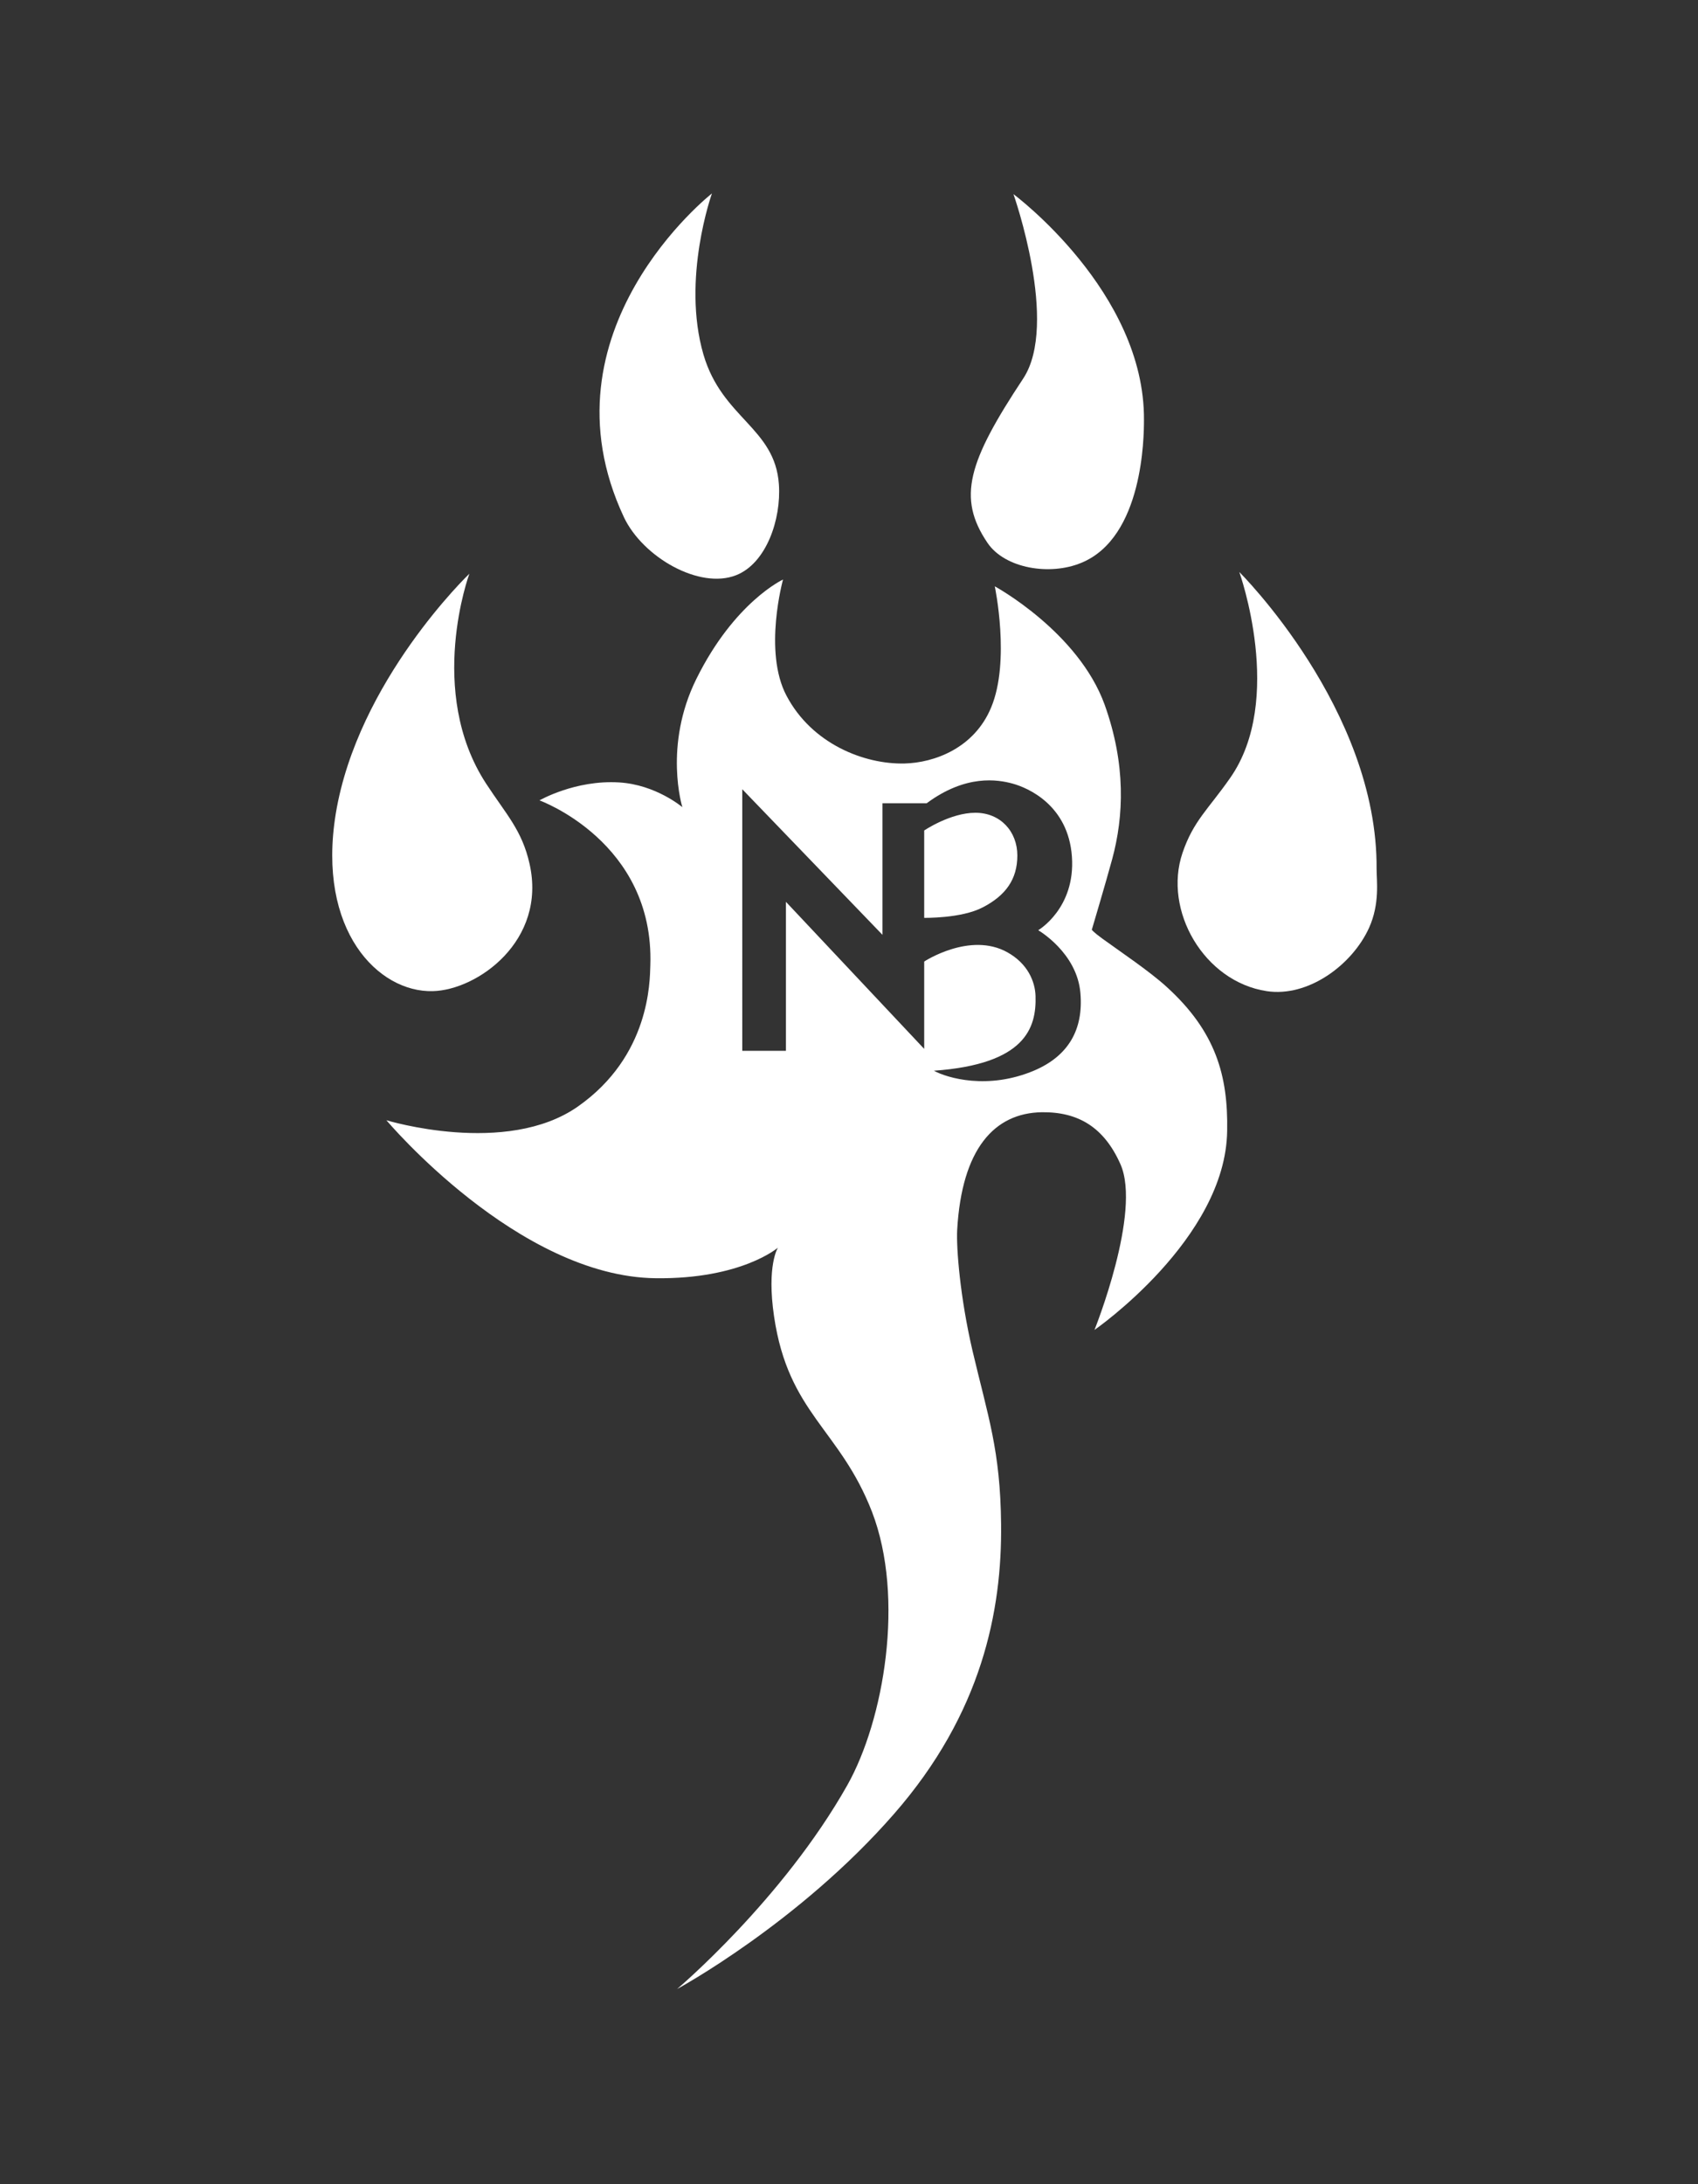
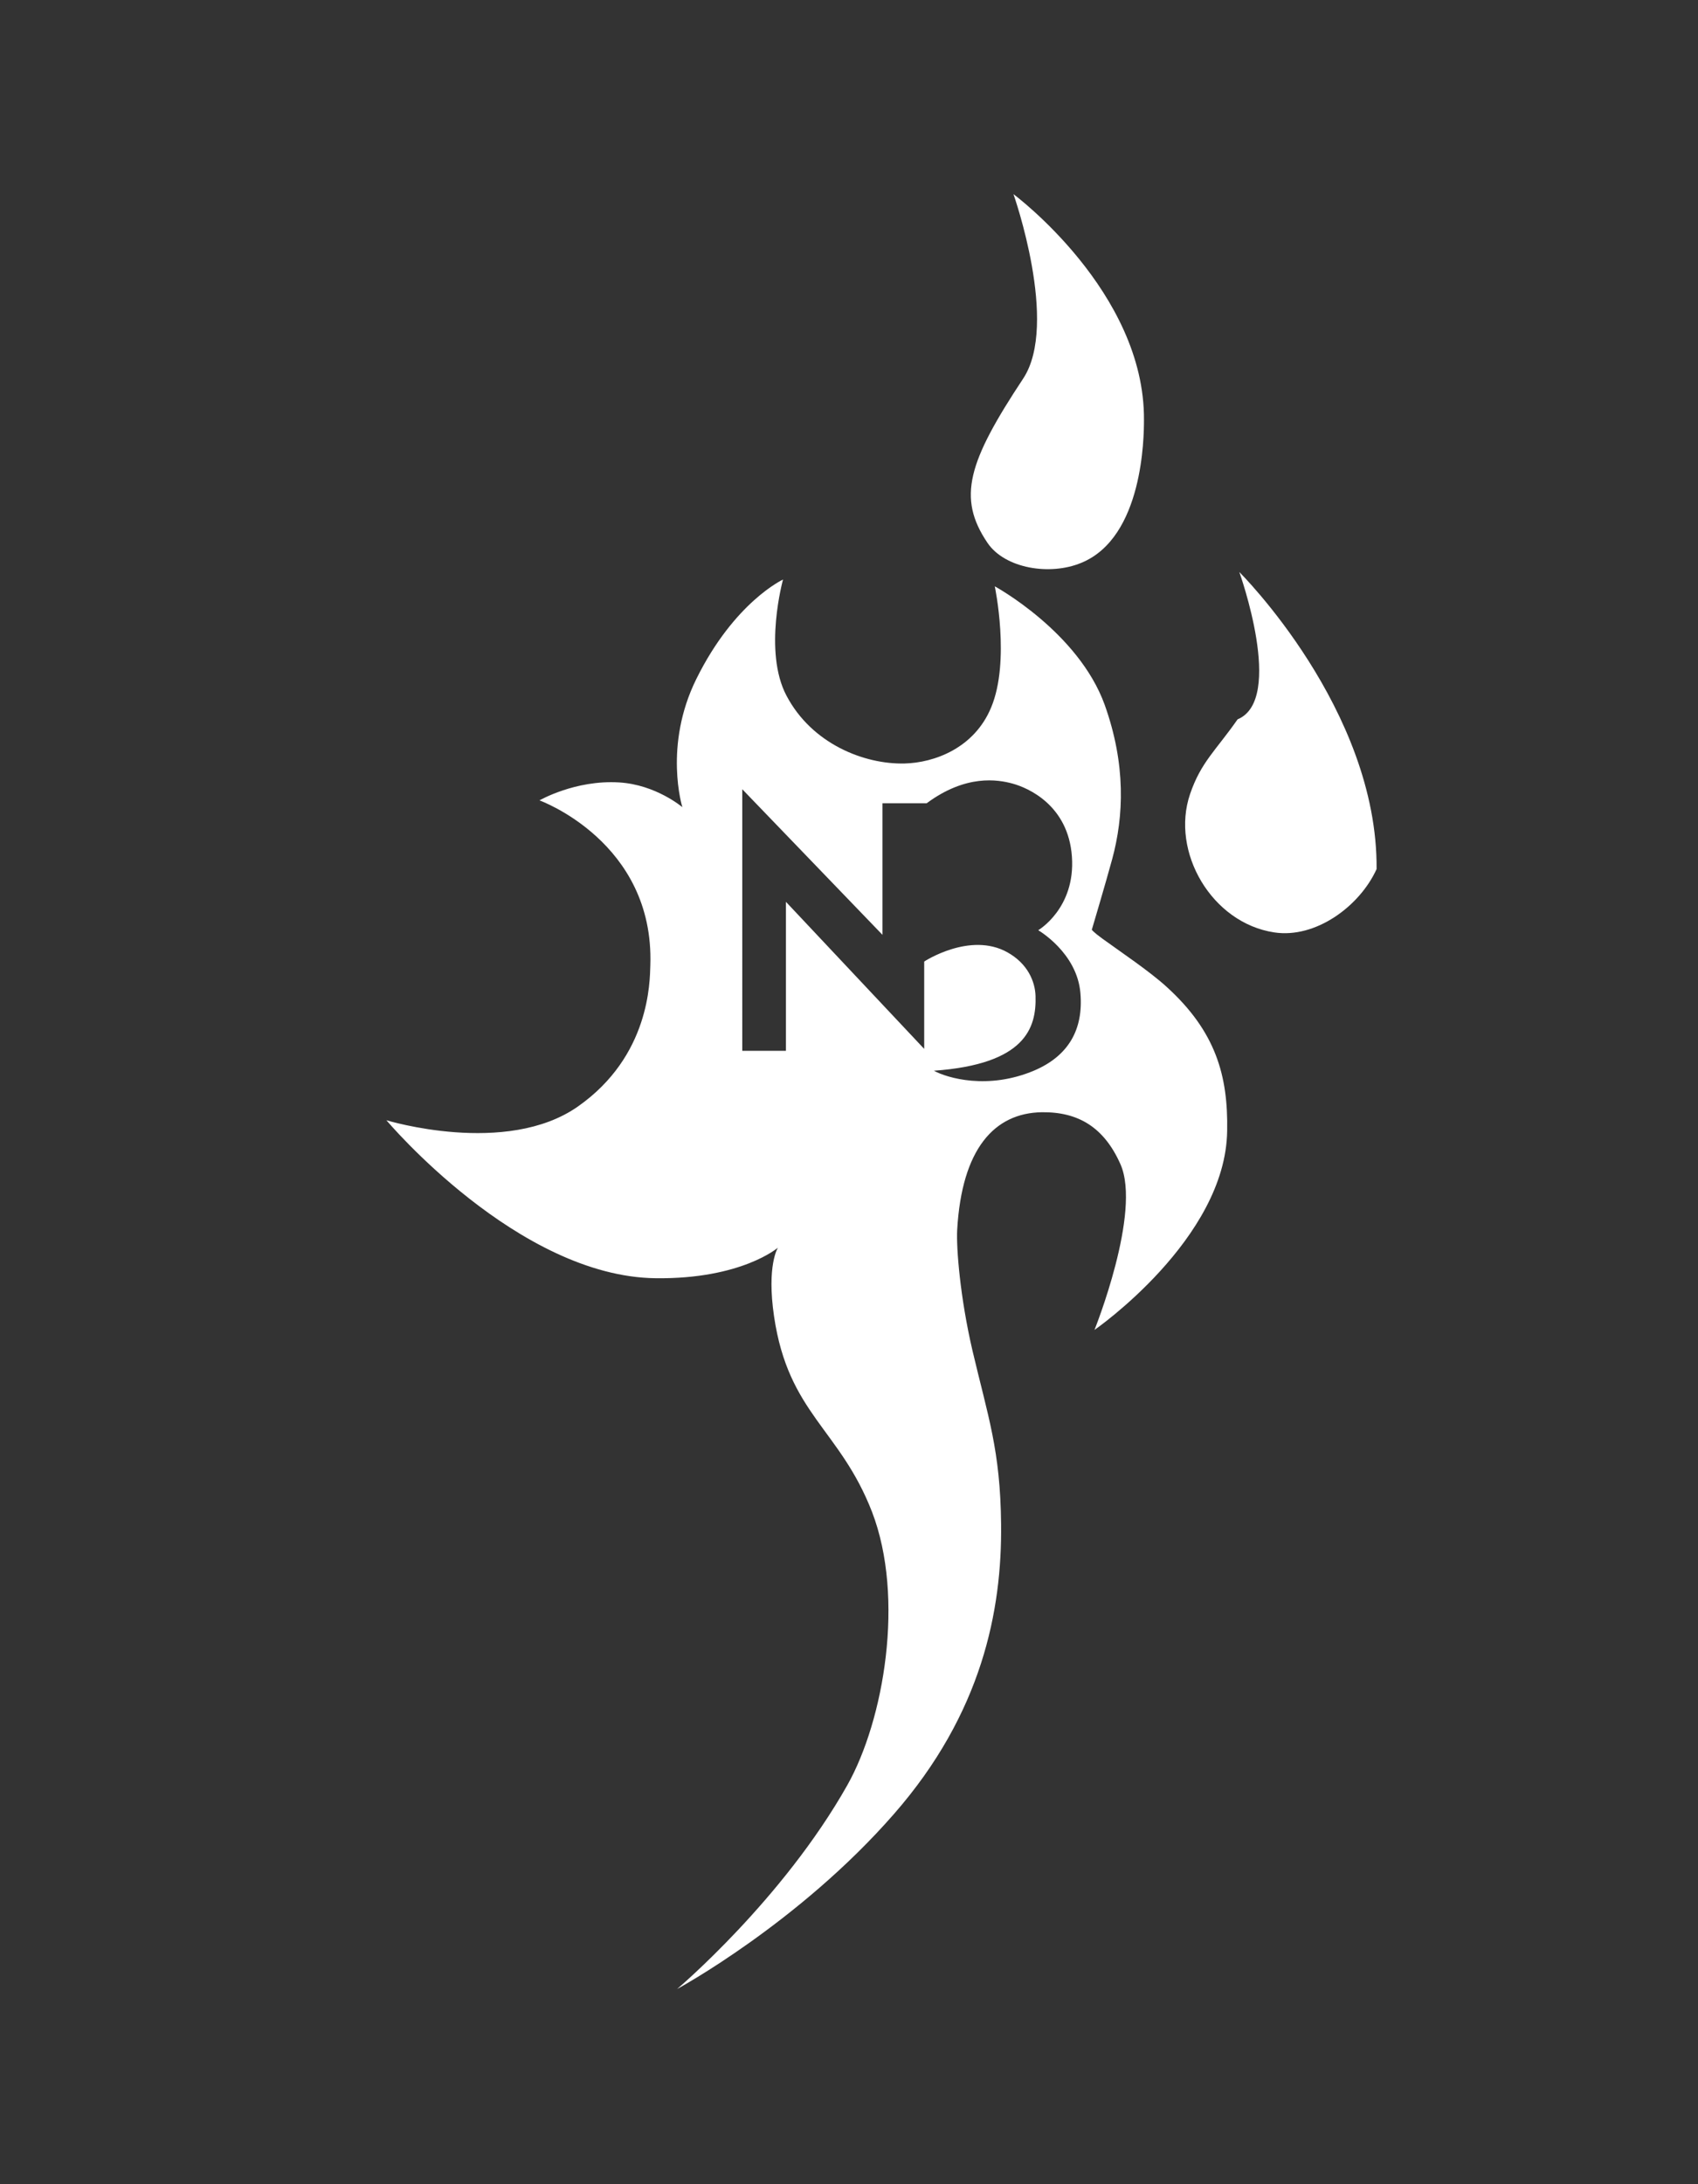
<svg xmlns="http://www.w3.org/2000/svg" version="1.1" id="Layer_1" x="0px" y="0px" viewBox="0 0 700 900" enable-background="new 0 0 700 900" xml:space="preserve">
  <rect x="0" y="0" width="700" height="900" fill="#333333" stroke="none" />
  <g>
    <g>
-       <path fill="#FFFFFF" d="M293.5,79.7c0,0-12.6,35.2-3.5,66.4c7.7,26.3,29.5,30.1,31.1,53.5c1,14.4-5.2,32.5-17.6,37.4    c-15.1,6-38.5-7.4-46.3-23.9C221.2,136.3,293.5,79.7,293.5,79.7z" />
      <path fill="#FFFFFF" d="M417.8,80c0,0,54.2,40.2,53.8,93.1c0,6.8-0.3,48.3-25.8,58.8c-12.9,5.4-31.5,2.4-38.7-8.2    c-12.6-18.6-8-33.4,14.7-67.7C436.7,133.5,417.8,80,417.8,80z" />
-       <path fill="#FFFFFF" d="M510.9,235.7c0,0,57.1,56.6,56.6,122.4c0,4.8,1.4,14.2-3.1,24.2c-7,15.4-25.2,28.7-42.2,26.1    c-25.8-3.9-42.8-33.2-34.7-57c4.5-13.2,10.6-17.9,19.6-30.8C529.8,288.3,510.9,235.7,510.9,235.7z" />
-       <path fill="#FFFFFF" d="M193.5,236.4c0,0-17.9,48.5,6.9,86.5c8.3,12.7,14.8,19.2,17.9,33c7.2,31.8-21.6,52.1-39.9,52.5    c-22.4,0.6-47.8-24.9-40-73C147.4,280.5,193.5,236.4,193.5,236.4z" />
+       <path fill="#FFFFFF" d="M510.9,235.7c0,0,57.1,56.6,56.6,122.4c-7,15.4-25.2,28.7-42.2,26.1    c-25.8-3.9-42.8-33.2-34.7-57c4.5-13.2,10.6-17.9,19.6-30.8C529.8,288.3,510.9,235.7,510.9,235.7z" />
    </g>
    <g>
-       <path fill="#FFFFFF" d="M402.1,334.9c-10.3,0-21.1,7.3-21.1,7.3v36c0,0,15.3,0.3,24.1-4.3c9.5-4.9,14.3-11.6,14.3-21.4    S412.5,334.9,402.1,334.9z" />
      <path fill="#FFFFFF" d="M480.9,406.6c-7-6.4-19.1-14.5-26.4-19.8c-4-2.9-4.4-3.7-4.4-3.7s5.8-19.5,8.4-29.1    c4.8-17.7,5.7-39-3.1-63.6c-10.9-30.1-45.3-48.8-45.3-48.8s6.5,30.8-1.5,49.9c-7,16.9-23.6,22.8-35.7,23.1    c-16.5,0.4-38.2-8-48.7-28c-9.6-18.2-1.4-47.8-1.4-47.8s-20,9.2-35.7,40.9c-13.7,27.6-5.8,52.9-5.8,52.9s-10.9-9.3-26.1-10.2    c-18.1-1.1-32.8,7.4-32.8,7.4s47.4,17.1,45.7,67.9c-0.2,6.8-0.2,37.4-29.8,58.2c-29.6,20.8-79,5.7-79,5.7s54.2,64.5,111.1,65.1    c35.3,0.4,50.3-12.6,50.3-12.6s-4.7,7.2-1.6,28.3c5.9,40.1,27.1,46.3,40.4,80.6c13.6,35.4,4.9,85.8-10.2,112.6    c-26.7,47.3-70.2,84-70.2,84s50.1-27.1,89.4-72.1c36.4-41.6,44.6-84,44.2-119.5c-0.3-30.5-5.4-44.3-11.8-71.5    c-5.1-21.9-6.7-42.3-6.3-49.7c1.9-33.4,15.3-48.2,34.9-48.5c15.1-0.2,25.7,6.3,32.4,21.4c8.8,19.8-10.7,68.3-10.7,68.3    s54.2-37.5,54.7-82.1C506.3,443.4,501.3,425.1,480.9,406.6z M426.4,441.1c-19.1,8.1-35.9,3.1-41.4,0.1    c37.7-2.7,42.3-17.6,41.9-30.8c-0.2-6-3.2-13.3-11.6-18c-15.4-8.6-34.3,3.8-34.3,3.8v36l-57-60.6V433h-18V325.2l57.8,60l0-54.2    H382c16.2-12,29.3-9.8,35.5-8.1c6.2,1.7,22.9,8.8,24.4,30.1S428,383.3,428,383.3s16,9.2,17.4,25.9    C446.7,424.3,440.4,435.1,426.4,441.1z" />
    </g>
  </g>
</svg>